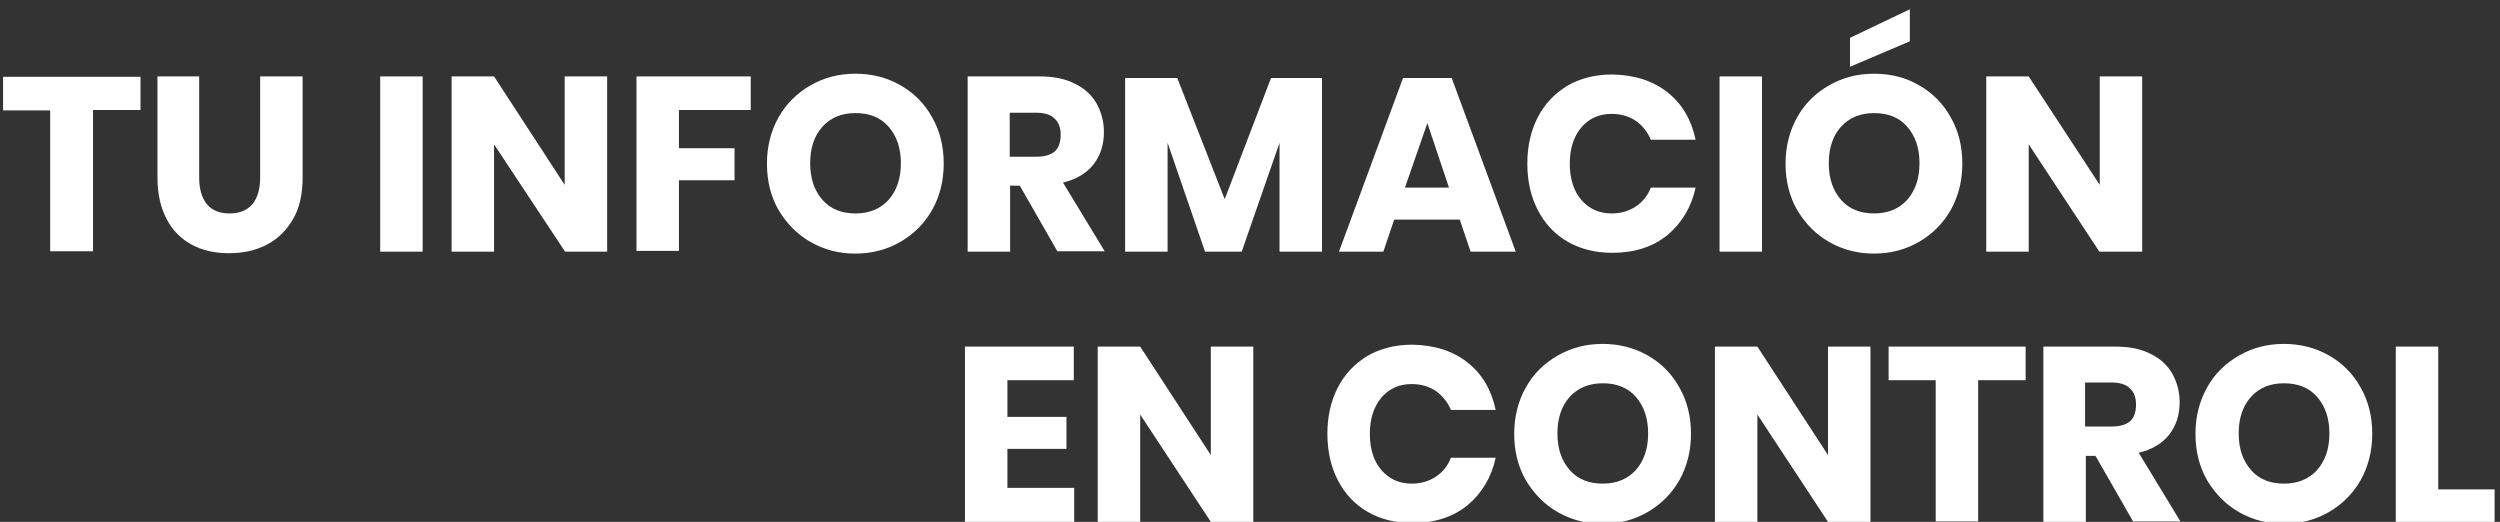
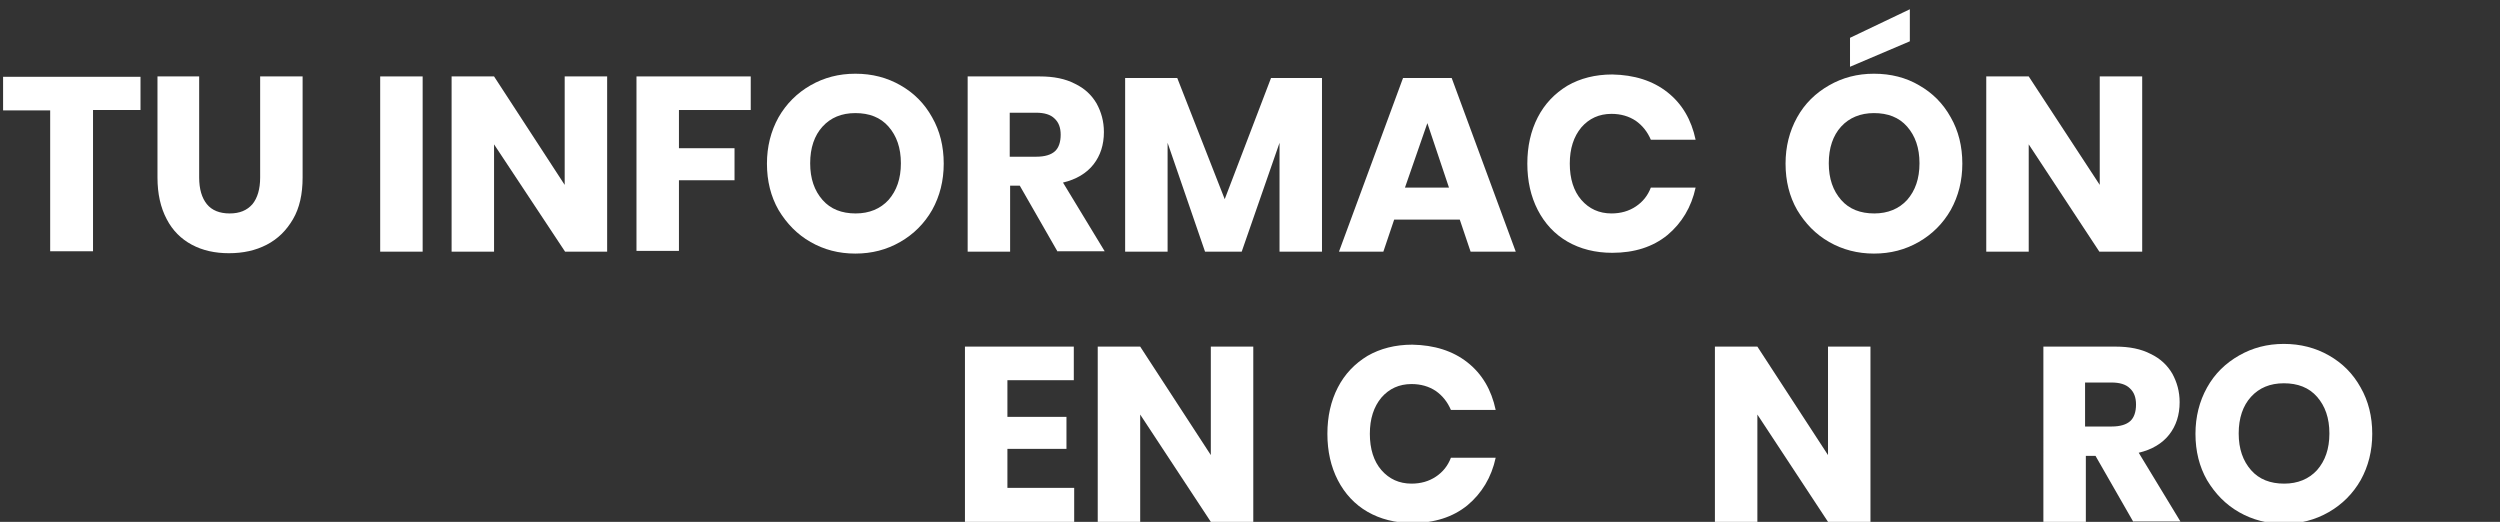
<svg xmlns="http://www.w3.org/2000/svg" id="Layer_1" x="0px" y="0px" viewBox="0 0 647.7 135.2" style="enable-background:new 0 0 647.7 135.2;" xml:space="preserve">
  <rect x="0" y="0" width="647.7" height="135.2" fill="#333333" stroke="none" />
  <style type="text/css">	.st0{fill:#FFFFFF;}</style>
  <g>
    <path class="st0" d="M36.4,19.8v8.7H24.1v36.6H13V28.6H0.8v-8.7H36.4z" />
    <path class="st0" d="M51.6,19.8V46c0,3,0.7,5.3,2,6.9c1.3,1.6,3.3,2.4,5.9,2.4s4.5-0.8,5.9-2.4c1.3-1.6,2-3.9,2-6.9V19.8h11V46  c0,4.3-0.8,7.9-2.5,10.8c-1.7,2.9-3.9,5.1-6.8,6.6c-2.9,1.5-6.1,2.2-9.8,2.2c-3.6,0-6.8-0.7-9.6-2.2c-2.8-1.5-5-3.7-6.5-6.6  c-1.6-3-2.4-6.6-2.4-10.8V19.8H51.6z" />
    <path class="st0" d="M109.5,19.8v45.4h-11V19.8H109.5z" />
    <path class="st0" d="M157.4,65.2h-11L128,37.4v27.8h-11V19.8h11l18.3,28.1V19.8h11V65.2z" />
    <path class="st0" d="M194.5,19.8v8.7h-18.6v9.9h14.4v8.3h-14.4v18.3h-11V19.8H194.5z" />
    <path class="st0" d="M233.3,22.1c3.5,2,6.2,4.7,8.2,8.3c2,3.5,3,7.5,3,12c0,4.4-1,8.4-3,12c-2,3.5-4.8,6.3-8.3,8.3  c-3.5,2-7.3,3-11.6,3s-8.1-1-11.6-3c-3.5-2-6.2-4.8-8.3-8.3c-2-3.5-3-7.5-3-12c0-4.4,1-8.4,3-12c2-3.5,4.8-6.3,8.3-8.3  c3.5-2,7.3-3,11.6-3C226,19.1,229.8,20.1,233.3,22.1z M213.1,32.8c-2.1,2.3-3.2,5.5-3.2,9.5c0,4,1.1,7.1,3.2,9.5  c2.1,2.4,5,3.5,8.6,3.5c3.5,0,6.4-1.2,8.5-3.5c2.1-2.4,3.2-5.5,3.2-9.5c0-4-1.1-7.1-3.2-9.5c-2.1-2.4-5-3.5-8.6-3.5  S215.2,30.5,213.1,32.8z" />
    <path class="st0" d="M274,65.2l-9.8-17.1h-2.5v17.1h-11V19.8h18.7c3.6,0,6.6,0.6,9.1,1.9c2.5,1.2,4.3,2.9,5.6,5.1  c1.2,2.2,1.9,4.6,1.9,7.4c0,3.3-0.9,6.1-2.7,8.4c-1.8,2.3-4.5,3.9-7.9,4.7l10.8,17.8H274z M261.7,40.6h6.8c2.2,0,3.8-0.5,4.8-1.4  s1.5-2.4,1.5-4.3c0-1.8-0.5-3.2-1.6-4.2c-1-1-2.6-1.5-4.8-1.5h-6.8V40.6z" />
    <path class="st0" d="M342.5,20.2v45h-11V37l-9.8,28.2h-9.5L302.5,37v28.2h-11v-45H305l12.3,31.4l12-31.4H342.5z" />
    <path class="st0" d="M378.2,56.9h-17l-2.8,8.3h-11.5l16.6-45h12.6l16.6,45H381L378.2,56.9z M375.4,48.6l-5.6-16.7L364,48.6H375.4z" />
    <path class="st0" d="M432,23.9c3.8,3,6.2,7.1,7.3,12.3h-11.6c-0.9-2.1-2.2-3.7-3.9-4.9c-1.8-1.2-3.9-1.8-6.3-1.8  c-3.2,0-5.8,1.2-7.8,3.5c-2,2.4-3,5.5-3,9.4c0,3.9,1,7.1,3,9.4c2,2.3,4.6,3.5,7.8,3.5c2.4,0,4.5-0.6,6.3-1.8  c1.8-1.2,3.1-2.8,3.9-4.9h11.6c-1.1,5.1-3.6,9.2-7.3,12.3c-3.8,3.1-8.6,4.6-14.3,4.6c-4.4,0-8.3-1-11.6-2.9  c-3.3-1.9-5.9-4.7-7.7-8.2c-1.8-3.5-2.7-7.5-2.7-12s0.9-8.5,2.7-12c1.8-3.5,4.4-6.2,7.7-8.2c3.3-1.9,7.2-2.9,11.6-2.9  C423.4,19.4,428.2,20.9,432,23.9z" />
-     <path class="st0" d="M456.5,19.8v45.4h-11V19.8H456.5z" />
    <path class="st0" d="M497.2,22.1c3.5,2,6.2,4.7,8.2,8.3c2,3.5,3,7.5,3,12c0,4.4-1,8.4-3,12c-2,3.5-4.8,6.3-8.3,8.3  c-3.5,2-7.3,3-11.6,3c-4.2,0-8.1-1-11.6-3c-3.5-2-6.2-4.8-8.3-8.3c-2-3.5-3-7.5-3-12c0-4.4,1-8.4,3-12s4.8-6.3,8.3-8.3  c3.5-2,7.3-3,11.6-3C489.9,19.1,493.8,20.1,497.2,22.1z M477,32.8c-2.1,2.3-3.2,5.5-3.2,9.5c0,4,1.1,7.1,3.2,9.5  c2.1,2.4,5,3.5,8.6,3.5c3.5,0,6.4-1.2,8.5-3.5c2.1-2.4,3.2-5.5,3.2-9.5c0-4-1.1-7.1-3.2-9.5c-2.1-2.4-5-3.5-8.6-3.5  C482,29.3,479.1,30.5,477,32.8z M494.8,10.7l-15.5,6.6V9.8l15.5-7.4V10.7z" />
    <path class="st0" d="M554.9,65.2h-11l-18.3-27.8v27.8h-11V19.8h11L544,47.9V19.8h11V65.2z" />
  </g>
  <g>
    <path class="st0" d="M261,98.5v9.5h15.3v8.3H261v10.1h17.3v8.8H250V89.8h28.2v8.7H261z" />
    <path class="st0" d="M324.7,135.2h-11l-18.3-27.8v27.8h-11V89.8h11l18.3,28.1V89.8h11V135.2z" />
    <path class="st0" d="M380.2,93.9c3.8,3,6.2,7.1,7.3,12.3h-11.6c-0.9-2.1-2.2-3.7-3.9-4.9c-1.8-1.2-3.9-1.8-6.3-1.8  c-3.2,0-5.8,1.2-7.8,3.5c-2,2.4-3,5.5-3,9.4c0,3.9,1,7.1,3,9.4c2,2.3,4.6,3.5,7.8,3.5c2.4,0,4.5-0.6,6.3-1.8  c1.8-1.2,3.1-2.8,3.9-4.9h11.6c-1.1,5.1-3.6,9.2-7.3,12.3c-3.8,3.1-8.6,4.6-14.3,4.6c-4.4,0-8.3-1-11.6-2.9  c-3.3-1.9-5.9-4.7-7.7-8.2c-1.8-3.5-2.7-7.5-2.7-12s0.9-8.5,2.7-12c1.8-3.5,4.4-6.2,7.7-8.2c3.3-1.9,7.2-2.9,11.6-2.9  C371.6,89.4,376.4,90.9,380.2,93.9z" />
-     <path class="st0" d="M426.9,92.1c3.5,2,6.2,4.7,8.2,8.3c2,3.5,3,7.5,3,12c0,4.4-1,8.4-3,12c-2,3.5-4.8,6.3-8.3,8.3  c-3.5,2-7.3,3-11.6,3c-4.2,0-8.1-1-11.6-3c-3.5-2-6.2-4.8-8.3-8.3c-2-3.5-3-7.5-3-12c0-4.4,1-8.4,3-12s4.8-6.3,8.3-8.3  c3.5-2,7.3-3,11.6-3C419.5,89.1,423.4,90.1,426.9,92.1z M406.7,102.8c-2.1,2.3-3.2,5.5-3.2,9.5c0,4,1.1,7.1,3.2,9.5  c2.1,2.4,5,3.5,8.6,3.5c3.5,0,6.4-1.2,8.5-3.5c2.1-2.4,3.2-5.5,3.2-9.5c0-4-1.1-7.1-3.2-9.5c-2.1-2.4-5-3.5-8.6-3.5  C411.7,99.3,408.8,100.5,406.7,102.8z" />
    <path class="st0" d="M484.6,135.2h-11l-18.3-27.8v27.8h-11V89.8h11l18.3,28.1V89.8h11V135.2z" />
-     <path class="st0" d="M524.8,89.8v8.7h-12.3v36.6h-11V98.5h-12.2v-8.7H524.8z" />
    <path class="st0" d="M552.7,135.2l-9.8-17.1h-2.5v17.1h-11V89.8h18.7c3.6,0,6.6,0.6,9.1,1.9c2.5,1.2,4.3,2.9,5.6,5.1  c1.2,2.2,1.9,4.6,1.9,7.4c0,3.3-0.9,6.1-2.7,8.4c-1.8,2.3-4.5,3.9-7.9,4.7l10.8,17.8H552.7z M540.3,110.5h6.8  c2.2,0,3.8-0.5,4.8-1.4s1.5-2.4,1.5-4.3c0-1.8-0.5-3.2-1.6-4.2c-1-1-2.6-1.5-4.8-1.5h-6.8V110.5z" />
    <path class="st0" d="M603.4,92.1c3.5,2,6.2,4.7,8.2,8.3c2,3.5,3,7.5,3,12c0,4.4-1,8.4-3,12c-2,3.5-4.8,6.3-8.3,8.3  c-3.5,2-7.3,3-11.6,3c-4.2,0-8.1-1-11.6-3c-3.5-2-6.2-4.8-8.3-8.3c-2-3.5-3-7.5-3-12c0-4.4,1-8.4,3-12s4.8-6.3,8.3-8.3  c3.5-2,7.3-3,11.6-3C596,89.1,599.9,90.1,603.4,92.1z M583.2,102.8c-2.1,2.3-3.2,5.5-3.2,9.5c0,4,1.1,7.1,3.2,9.5  c2.1,2.4,5,3.5,8.6,3.5c3.5,0,6.4-1.2,8.5-3.5c2.1-2.4,3.2-5.5,3.2-9.5c0-4-1.1-7.1-3.2-9.5c-2.1-2.4-5-3.5-8.6-3.5  C588.1,99.3,585.3,100.5,583.2,102.8z" />
-     <path class="st0" d="M631.7,126.8h14.6v8.4h-25.6V89.8h11V126.8z" />
  </g>
</svg>